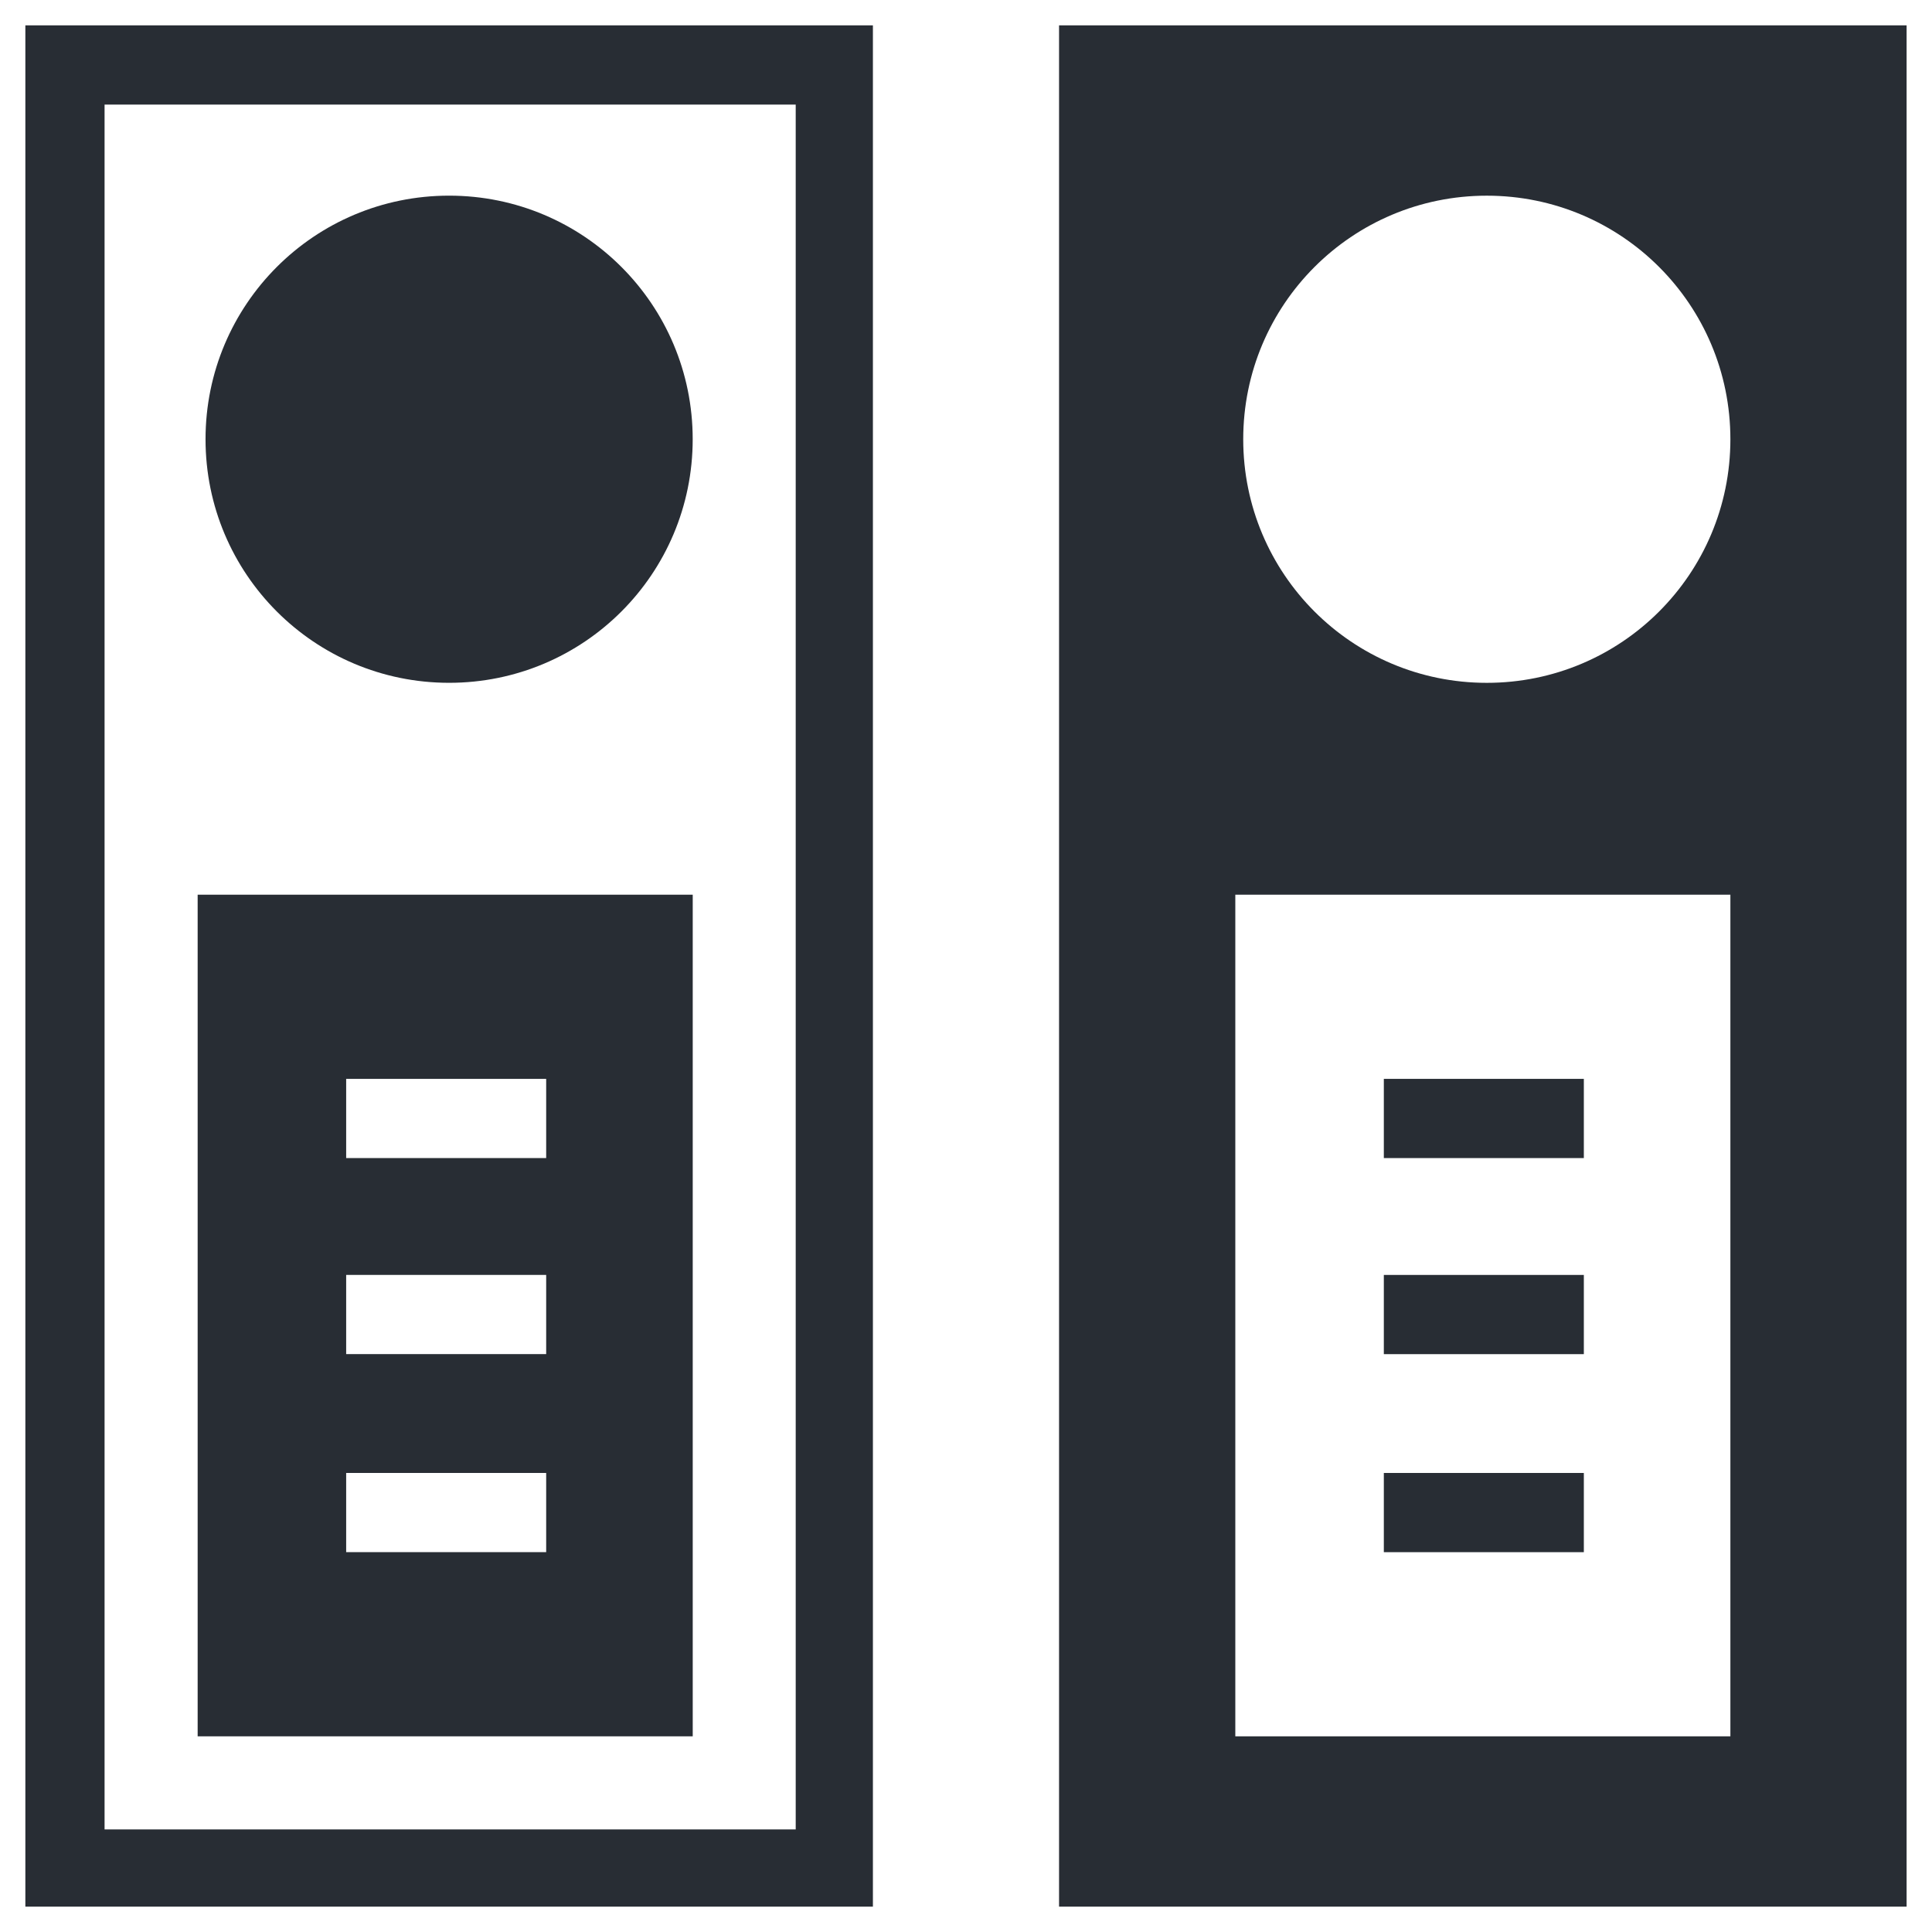
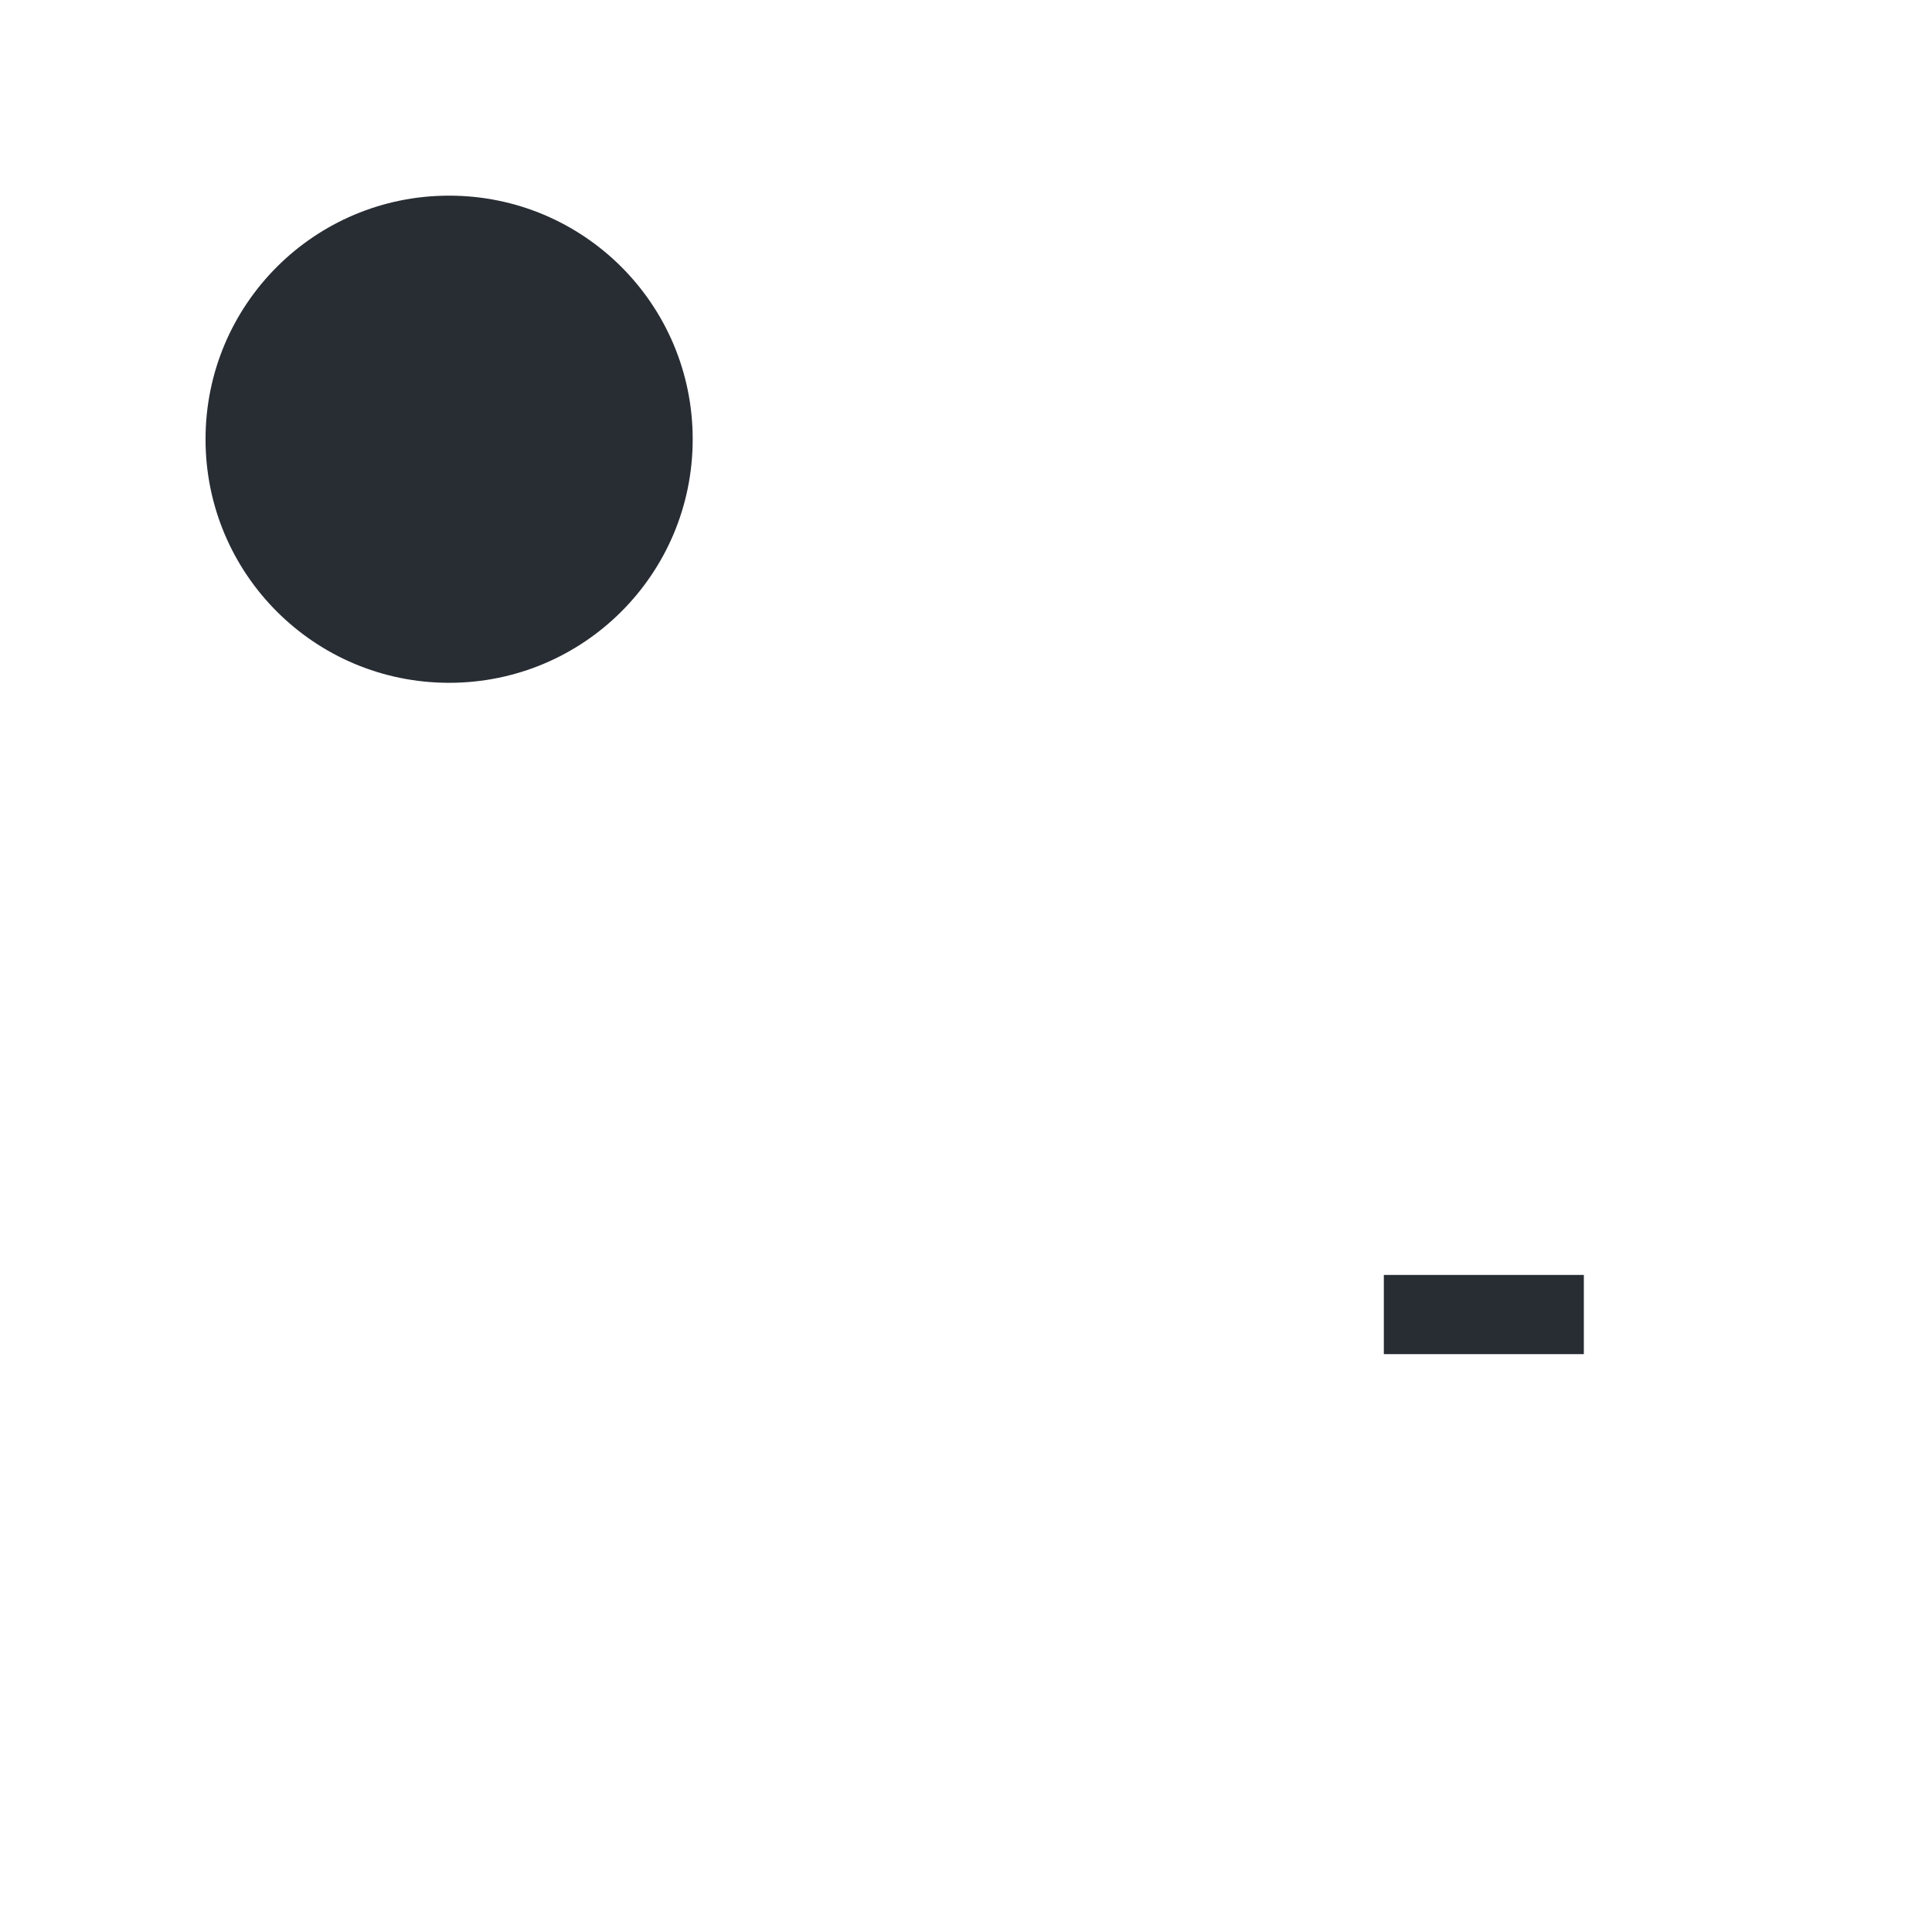
<svg xmlns="http://www.w3.org/2000/svg" width="800px" height="800px" version="1.1" viewBox="144 144 512 512">
  <g fill="#282d34">
-     <path d="m150.72 649.28h224.61v-498.56l-224.61 0.004zm20.992-477.57h183.16v457.1h-183.16z" />
    <path d="m263.02 195.85c-35.688 0-64.551 28.863-64.551 64.551s28.863 64.551 64.551 64.551 64.551-28.863 64.551-64.551-28.863-64.551-64.551-64.551z" />
-     <path d="m424.66 150.72v498.56h224.61v-498.56zm177.91 453.43h-131.2v-223.04h131.2zm-64.551-279.19c-35.688 0-64.551-28.863-64.551-64.551s28.863-64.551 64.551-64.551 64.551 28.863 64.551 64.551c0 35.684-28.863 64.551-64.551 64.551z" />
-     <path d="m510.73 429.91h53.004v20.992h-53.004z" />
    <path d="m510.73 481.87h53.004v20.992h-53.004z" />
-     <path d="m510.73 534.35h53.004v20.992h-53.004z" />
-     <path d="m196.38 604.14h131.2v-223.04h-131.2zm39.359-174.23h53.004v20.992l-53.004-0.004zm0 51.953h53.004v20.992h-53.004zm0 52.48h53.004v20.992h-53.004z" />
  </g>
</svg>